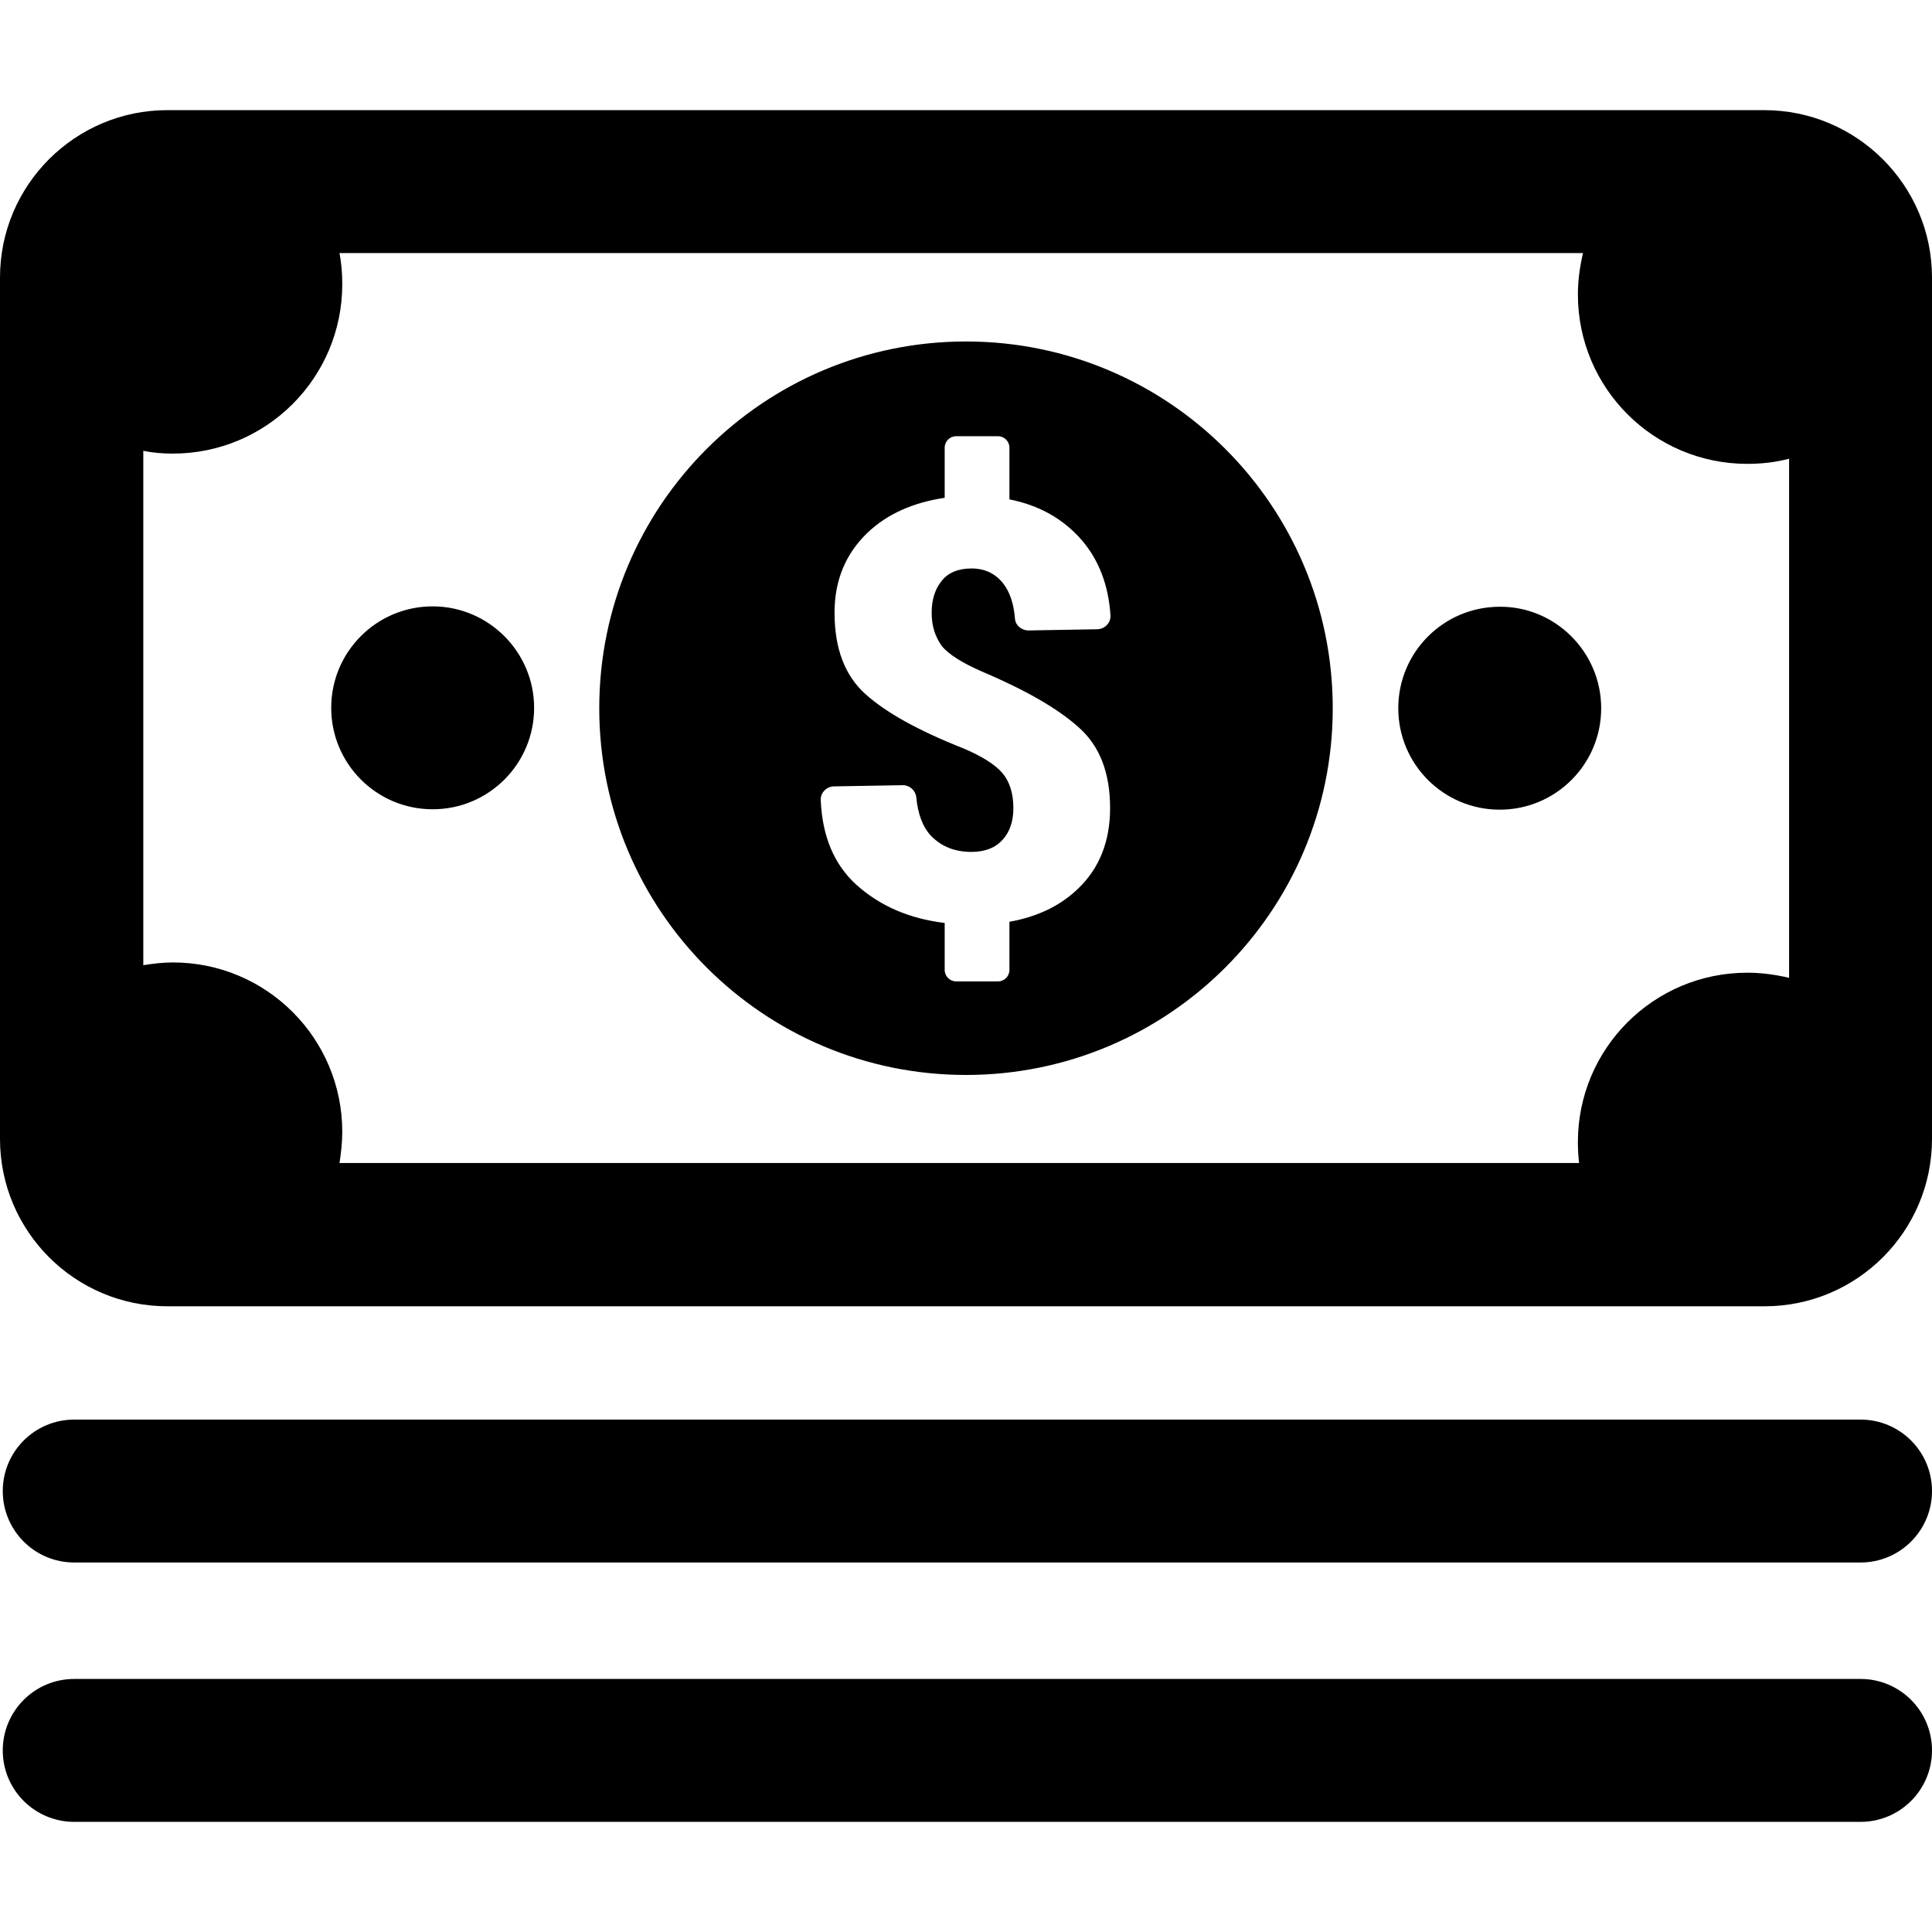
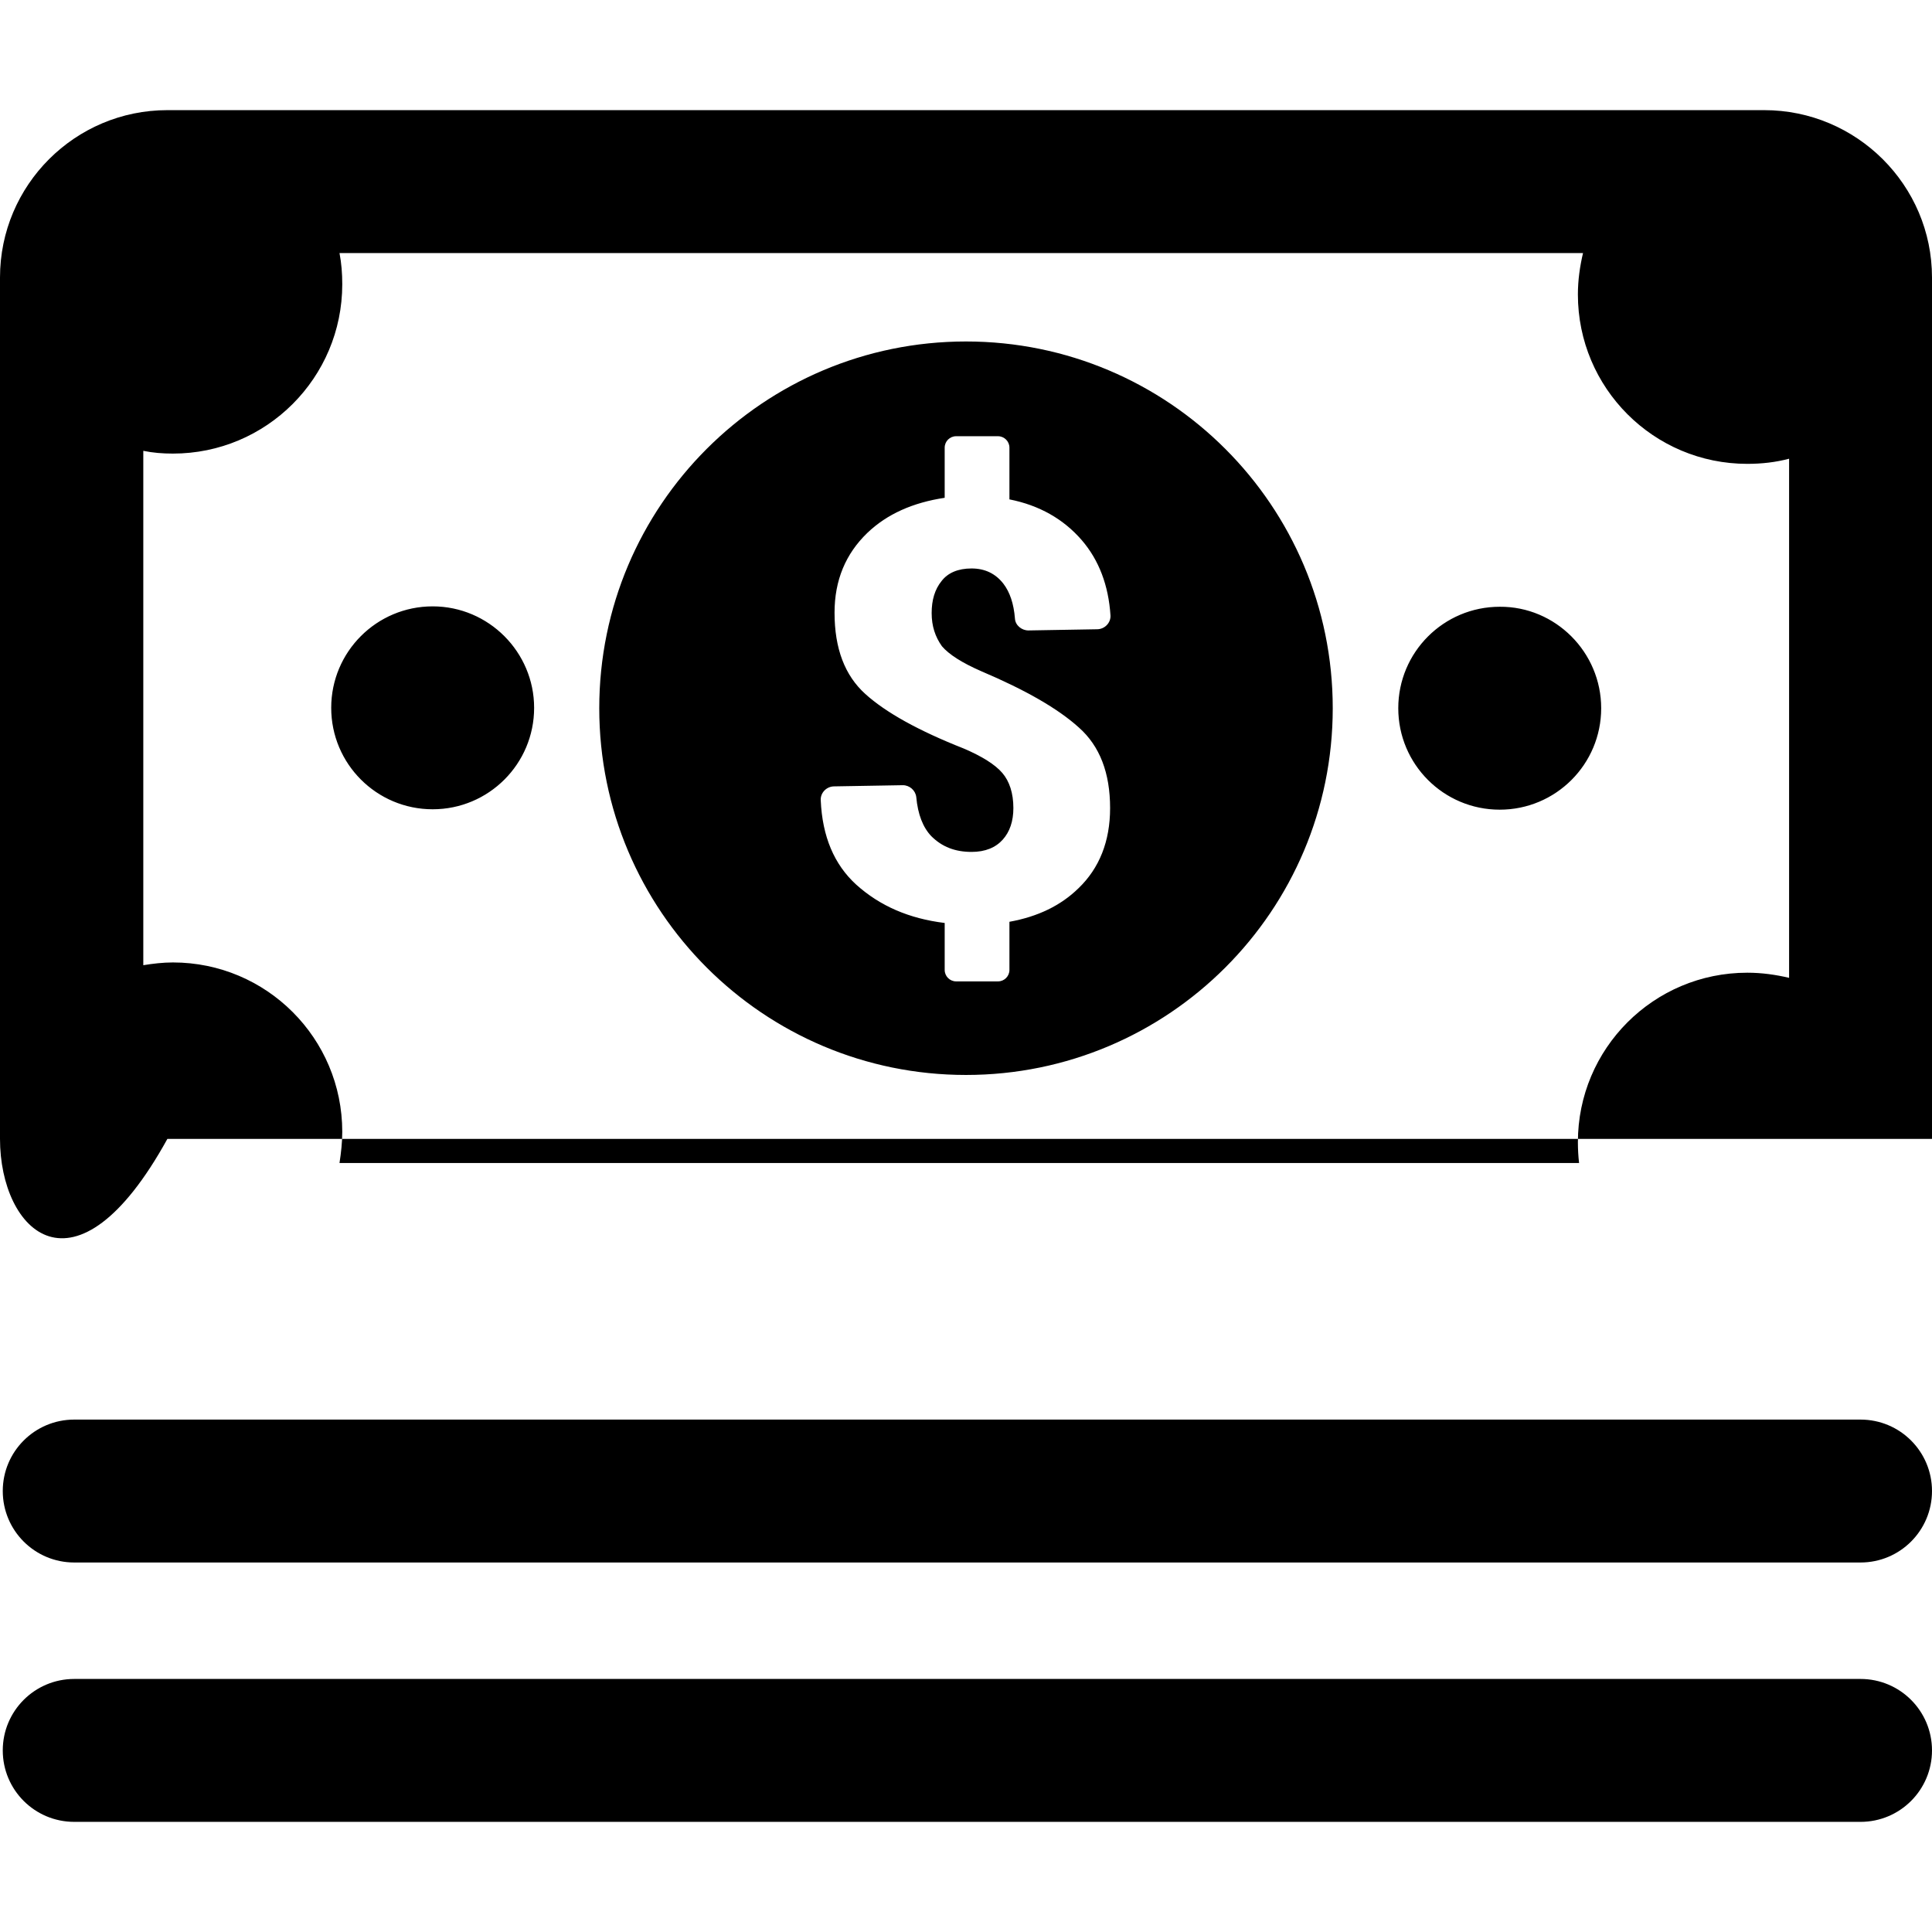
<svg xmlns="http://www.w3.org/2000/svg" fill="#000000" height="800px" width="800px" version="1.1" id="Capa_1" viewBox="0 0 489.4 489.4" xml:space="preserve">
  <g>
-     <path d="M405.6,179.4c0,14.2-11.5,25.7-25.7,25.7s-25.7-11.5-25.7-25.7s11.5-25.7,25.7-25.7C394,153.6,405.6,165.2,405.6,179.4z    M109.6,153.6c-14.2,0-25.7,11.5-25.7,25.7S95.4,205,109.6,205s25.7-11.5,25.7-25.7C135.3,165.2,123.8,153.6,109.6,153.6z    M489.4,70.3v218.2c0,23.4-19,42.4-42.4,42.4H42.4C19,330.9,0,311.9,0,288.5V70.3c0-23.4,19-42.4,42.4-42.4h404.5   C470.3,27.9,489.4,46.9,489.4,70.3z M453.2,116.2c-3.4,0.9-6.9,1.3-10.6,1.3c-23.7,0-42.9-19.2-42.9-42.9c0-3.6,0.5-7.1,1.3-10.5   H86c0.5,2.6,0.7,5.2,0.7,7.9c0,23.7-19.2,42.9-42.9,42.9c-2.6,0-5.1-0.2-7.5-0.7v130.3c2.4-0.4,5-0.7,7.5-0.7   c23.7,0,42.9,19.2,42.9,42.9c0,2.7-0.3,5.3-0.7,7.9h314c-0.2-1.7-0.3-3.5-0.3-5.3c0-23.7,19.2-42.9,42.9-42.9   c3.7,0,7.2,0.5,10.6,1.3V116.2z M471.3,359.6H18.8c-10,0-18.1,8.1-18.1,18.1s8.1,18.1,18.1,18.1h452.5c10,0,18.1-8.1,18.1-18.1   S481.3,359.6,471.3,359.6z M471.3,425.3H18.8c-10,0-18.1,8.1-18.1,18.1s8.1,18.1,18.1,18.1h452.5c10,0,18.1-8.1,18.1-18.1   S481.3,425.3,471.3,425.3z M337.6,179.4c0,51.3-41.6,92.9-92.9,92.9s-92.9-41.6-92.9-92.9s41.6-92.9,92.9-92.9   C296,86.5,337.6,128.1,337.6,179.4z M236,155.3c0-3.3,0.8-6,2.5-8.1c1.6-2.1,4.2-3.2,7.6-3.2s6.1,1.3,8.1,3.9   c1.6,2.1,2.6,5,2.9,8.8c0.1,1.7,1.7,3,3.4,3l17.4-0.3c1.9,0,3.5-1.6,3.4-3.5c-0.5-7.6-2.9-14-7.3-19.1c-4.6-5.3-10.7-8.8-18.3-10.3   v-13.1c0-1.6-1.3-2.9-2.9-2.9h-10.6c-1.6,0-2.9,1.3-2.9,2.9v12.7c-8,1.2-14.6,4.1-19.6,8.9c-5.5,5.3-8.3,12-8.3,20.2   c0,9.1,2.6,15.9,7.8,20.6c5.2,4.7,13.5,9.3,24.9,13.8c4.7,2,8,4.1,9.8,6.2c1.8,2.1,2.8,5.1,2.8,8.9c0,3.3-0.9,6-2.7,8   c-1.8,2-4.4,3.1-7.9,3.1c-4.2,0-7.5-1.3-10.2-4c-2.1-2.2-3.4-5.5-3.8-9.9c-0.2-1.7-1.7-3-3.4-3l-17.4,0.3c-1.9,0-3.5,1.6-3.4,3.5   c0.4,9.2,3.4,16.3,9,21.4c6,5.4,13.4,8.6,22.4,9.7v11.9c0,1.6,1.3,2.9,2.9,2.9h10.6c1.6,0,2.9-1.3,2.9-2.9v-12.2   c7.2-1.3,13-4.1,17.5-8.5c5.3-5.1,8-11.9,8-20.3c0-8.9-2.6-15.7-7.9-20.4c-5.3-4.8-13.5-9.5-24.8-14.3c-4.8-2.1-8.1-4.2-9.9-6.3   C236.9,161.3,236,158.6,236,155.3z" />
+     <path d="M405.6,179.4c0,14.2-11.5,25.7-25.7,25.7s-25.7-11.5-25.7-25.7s11.5-25.7,25.7-25.7C394,153.6,405.6,165.2,405.6,179.4z    M109.6,153.6c-14.2,0-25.7,11.5-25.7,25.7S95.4,205,109.6,205s25.7-11.5,25.7-25.7C135.3,165.2,123.8,153.6,109.6,153.6z    M489.4,70.3v218.2H42.4C19,330.9,0,311.9,0,288.5V70.3c0-23.4,19-42.4,42.4-42.4h404.5   C470.3,27.9,489.4,46.9,489.4,70.3z M453.2,116.2c-3.4,0.9-6.9,1.3-10.6,1.3c-23.7,0-42.9-19.2-42.9-42.9c0-3.6,0.5-7.1,1.3-10.5   H86c0.5,2.6,0.7,5.2,0.7,7.9c0,23.7-19.2,42.9-42.9,42.9c-2.6,0-5.1-0.2-7.5-0.7v130.3c2.4-0.4,5-0.7,7.5-0.7   c23.7,0,42.9,19.2,42.9,42.9c0,2.7-0.3,5.3-0.7,7.9h314c-0.2-1.7-0.3-3.5-0.3-5.3c0-23.7,19.2-42.9,42.9-42.9   c3.7,0,7.2,0.5,10.6,1.3V116.2z M471.3,359.6H18.8c-10,0-18.1,8.1-18.1,18.1s8.1,18.1,18.1,18.1h452.5c10,0,18.1-8.1,18.1-18.1   S481.3,359.6,471.3,359.6z M471.3,425.3H18.8c-10,0-18.1,8.1-18.1,18.1s8.1,18.1,18.1,18.1h452.5c10,0,18.1-8.1,18.1-18.1   S481.3,425.3,471.3,425.3z M337.6,179.4c0,51.3-41.6,92.9-92.9,92.9s-92.9-41.6-92.9-92.9s41.6-92.9,92.9-92.9   C296,86.5,337.6,128.1,337.6,179.4z M236,155.3c0-3.3,0.8-6,2.5-8.1c1.6-2.1,4.2-3.2,7.6-3.2s6.1,1.3,8.1,3.9   c1.6,2.1,2.6,5,2.9,8.8c0.1,1.7,1.7,3,3.4,3l17.4-0.3c1.9,0,3.5-1.6,3.4-3.5c-0.5-7.6-2.9-14-7.3-19.1c-4.6-5.3-10.7-8.8-18.3-10.3   v-13.1c0-1.6-1.3-2.9-2.9-2.9h-10.6c-1.6,0-2.9,1.3-2.9,2.9v12.7c-8,1.2-14.6,4.1-19.6,8.9c-5.5,5.3-8.3,12-8.3,20.2   c0,9.1,2.6,15.9,7.8,20.6c5.2,4.7,13.5,9.3,24.9,13.8c4.7,2,8,4.1,9.8,6.2c1.8,2.1,2.8,5.1,2.8,8.9c0,3.3-0.9,6-2.7,8   c-1.8,2-4.4,3.1-7.9,3.1c-4.2,0-7.5-1.3-10.2-4c-2.1-2.2-3.4-5.5-3.8-9.9c-0.2-1.7-1.7-3-3.4-3l-17.4,0.3c-1.9,0-3.5,1.6-3.4,3.5   c0.4,9.2,3.4,16.3,9,21.4c6,5.4,13.4,8.6,22.4,9.7v11.9c0,1.6,1.3,2.9,2.9,2.9h10.6c1.6,0,2.9-1.3,2.9-2.9v-12.2   c7.2-1.3,13-4.1,17.5-8.5c5.3-5.1,8-11.9,8-20.3c0-8.9-2.6-15.7-7.9-20.4c-5.3-4.8-13.5-9.5-24.8-14.3c-4.8-2.1-8.1-4.2-9.9-6.3   C236.9,161.3,236,158.6,236,155.3z" />
  </g>
</svg>